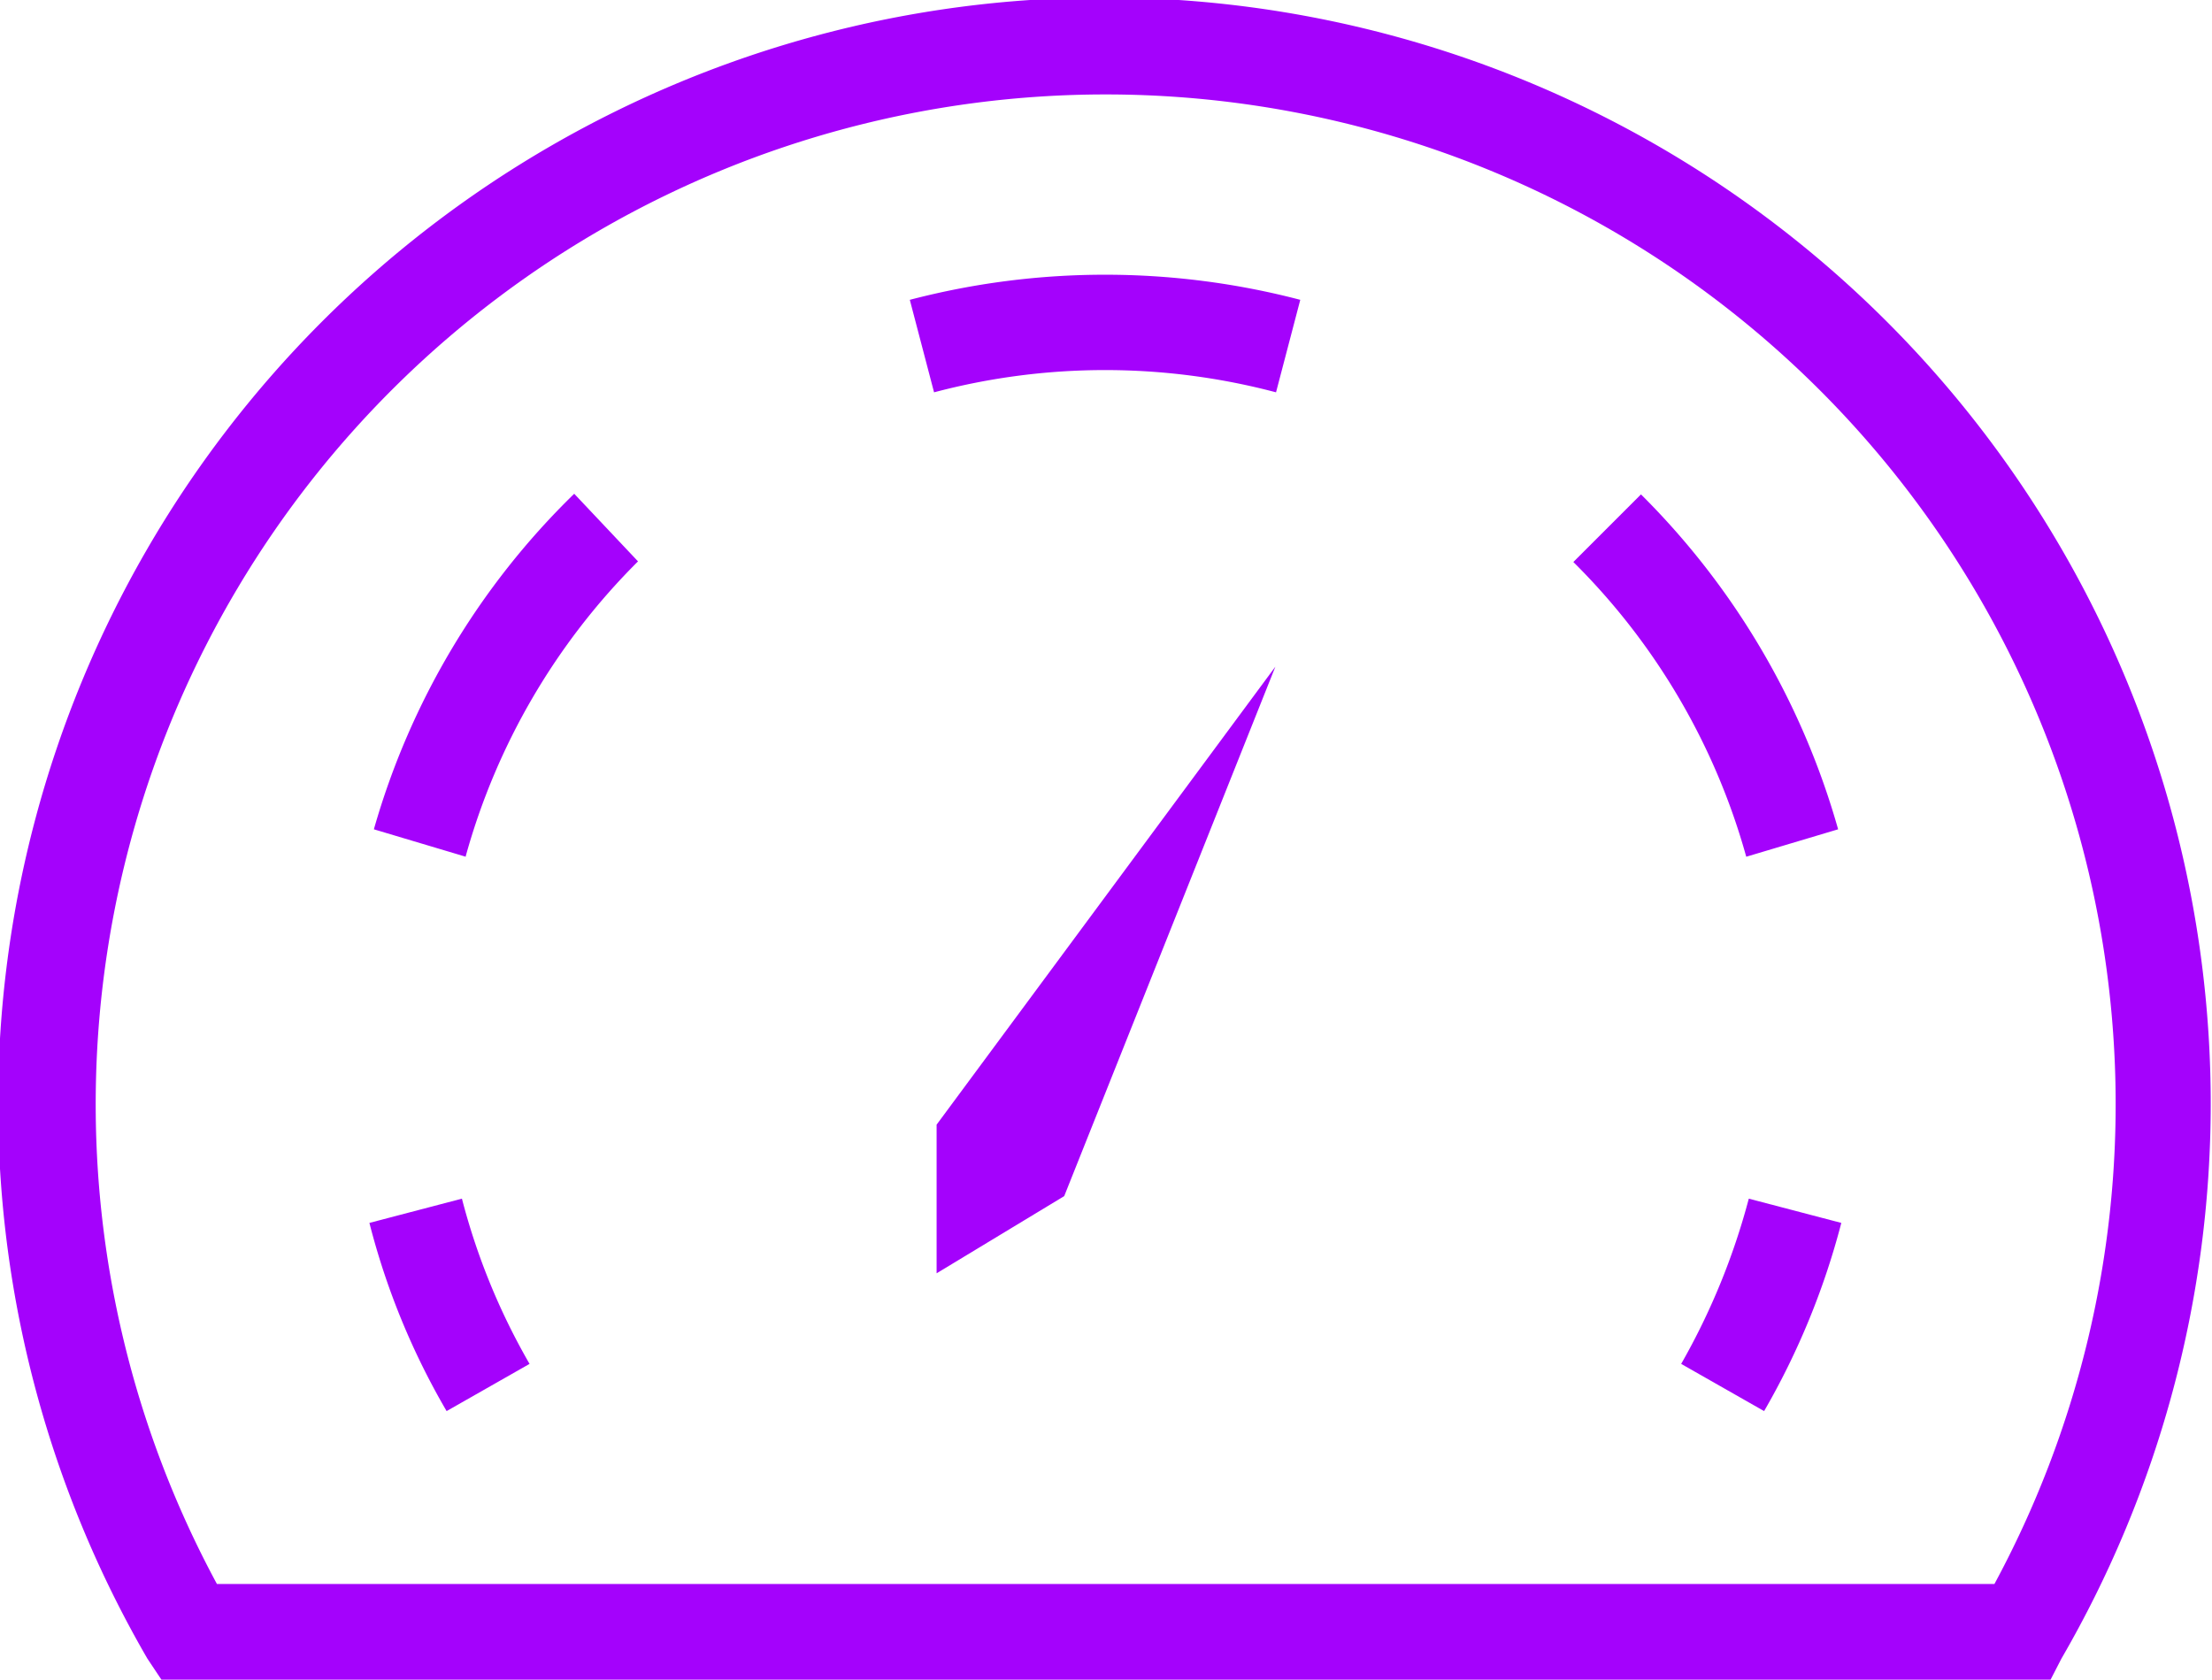
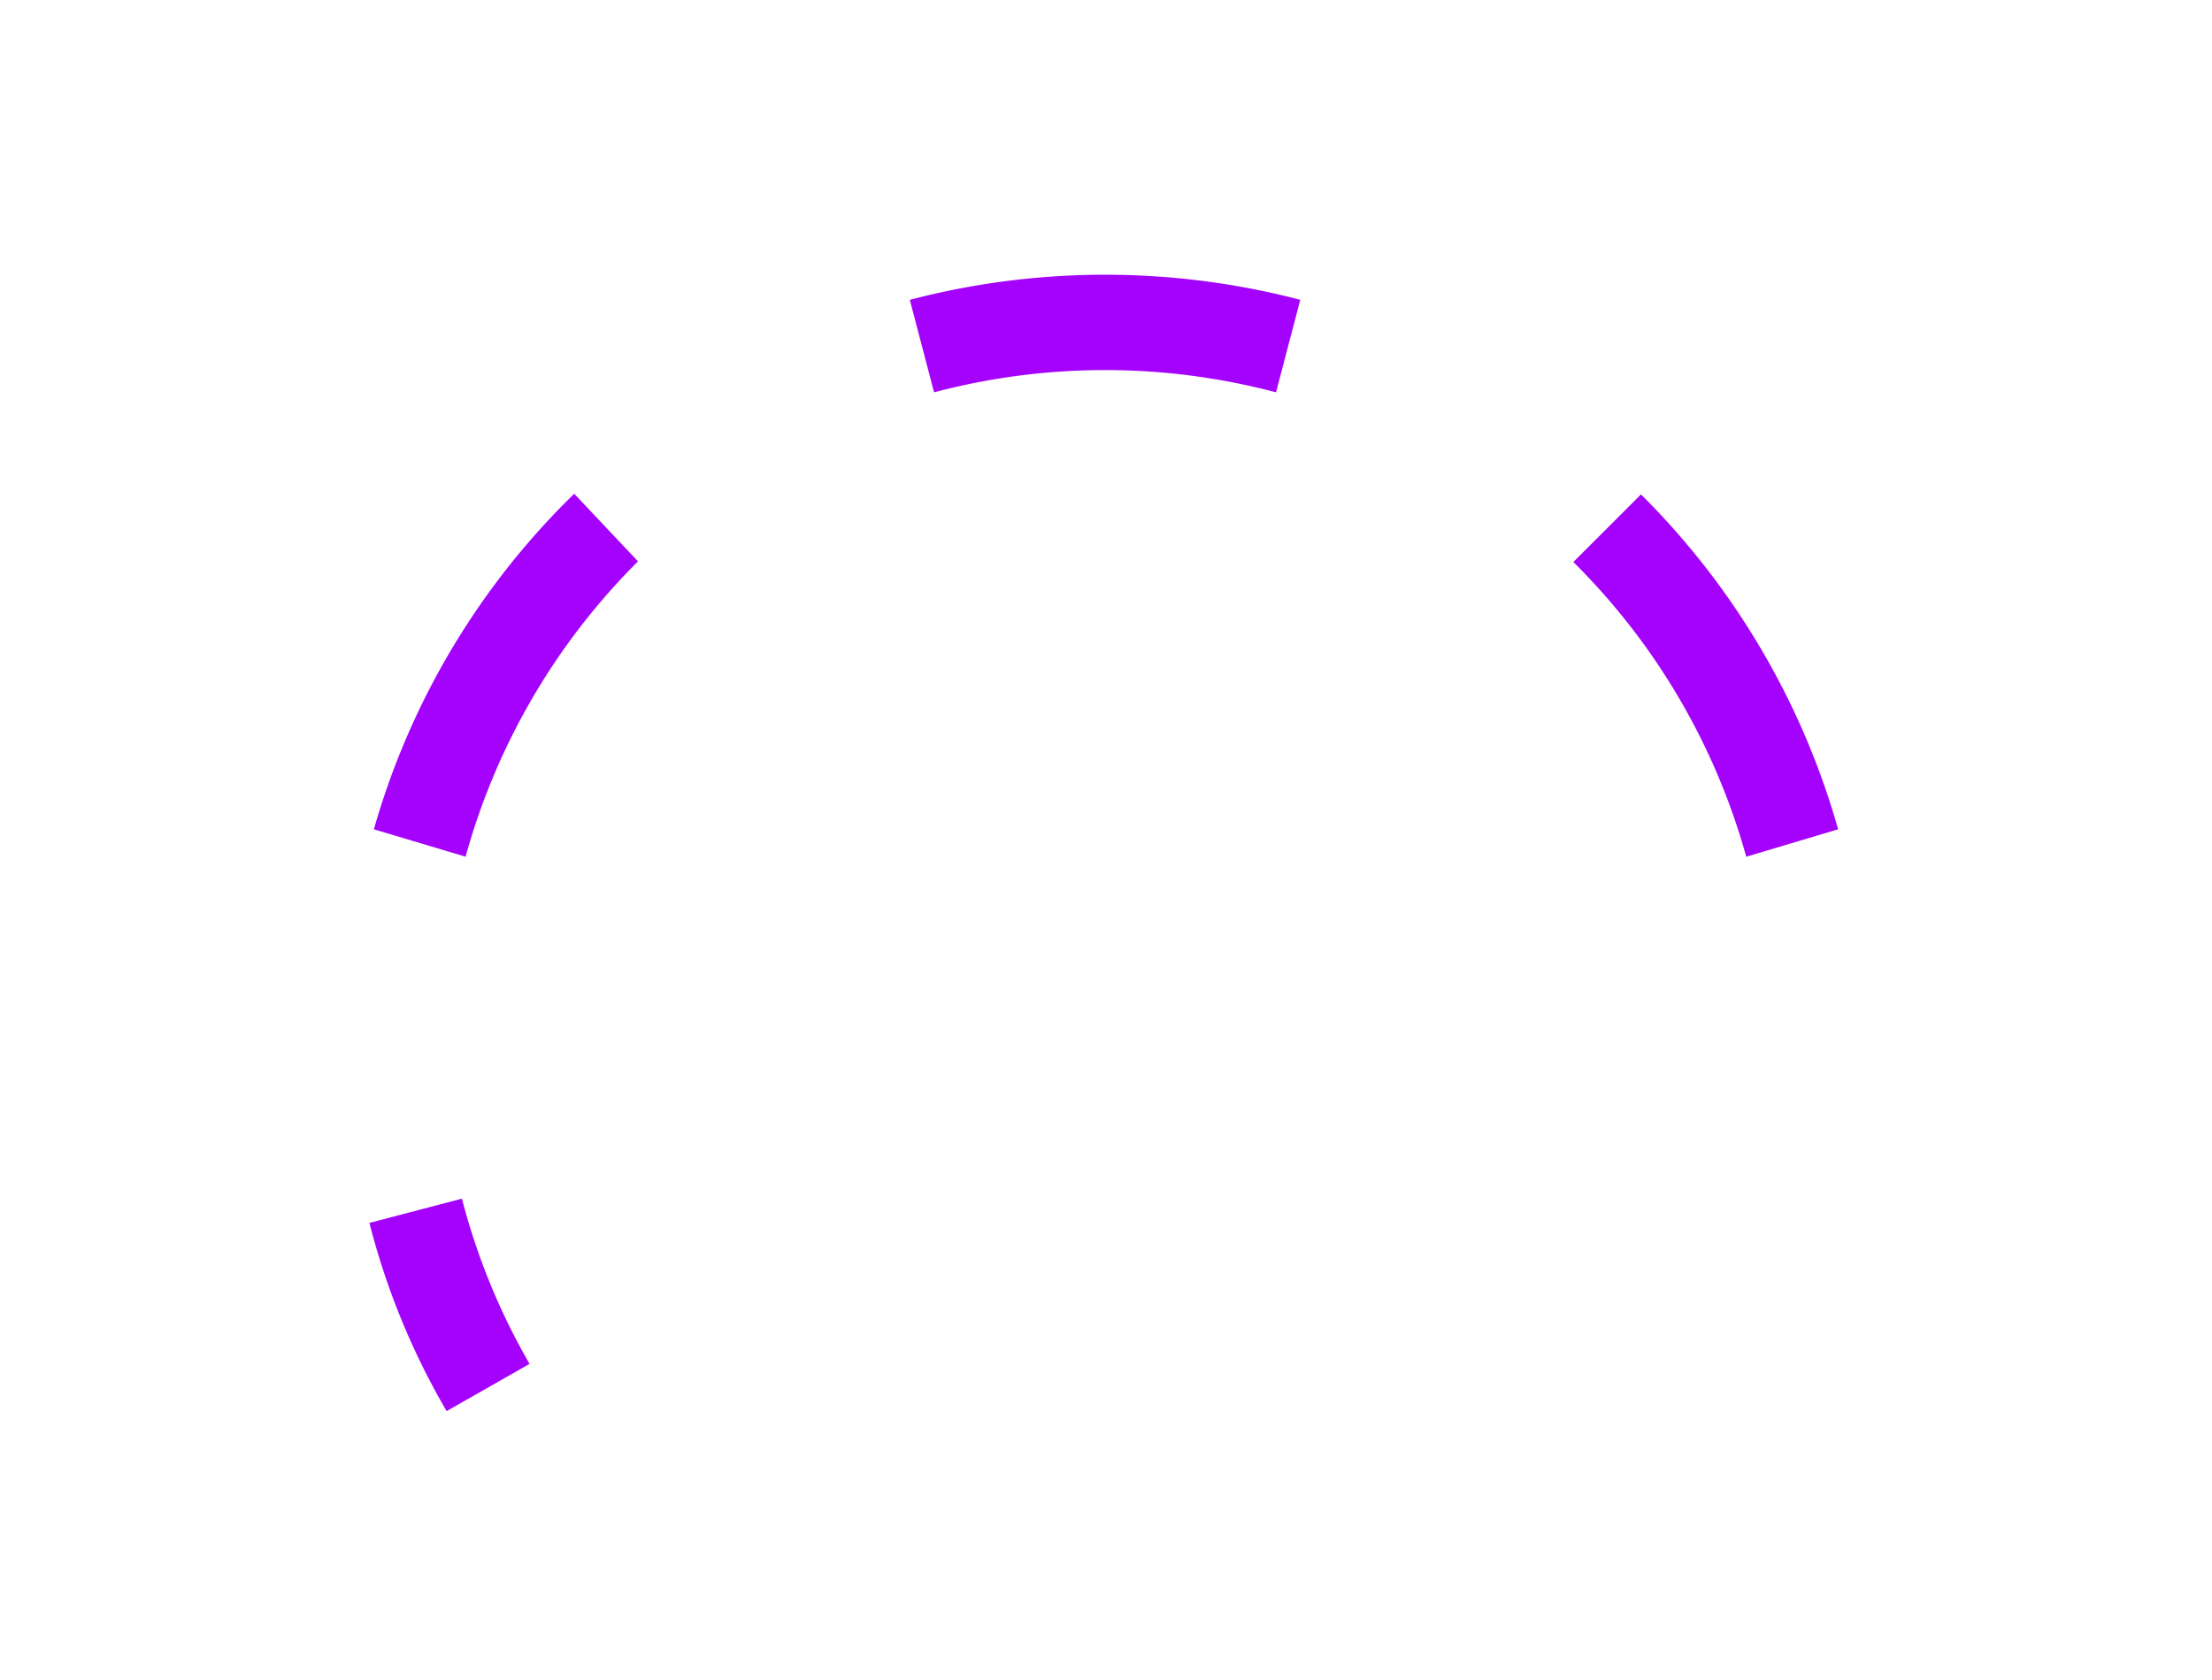
<svg xmlns="http://www.w3.org/2000/svg" viewBox="0 0 34.67 26.33">
  <defs>
    <style>.cls-1{fill:#a402fc;}</style>
  </defs>
  <title>kilometros</title>
  <g id="Capa_2" data-name="Capa 2">
    <g id="Capa_1-2" data-name="Capa 1">
-       <path class="cls-1" d="M32.14,26.33H2.53L2.31,26a17.34,17.34,0,1,1,30,0ZM3.4,24.83H31.26a15.83,15.83,0,1,0-27.86,0Z" />
-       <path class="cls-1" d="M27.65,22.12l-1.3-.74a10.78,10.78,0,0,0,1.06-2.59l1.45.38A11.83,11.83,0,0,1,27.65,22.12Z" />
      <path class="cls-1" d="M27.37,13.43a10.44,10.44,0,0,0-2.71-4.62l1.06-1.06A12,12,0,0,1,28.81,13Zm-20.07,0L5.86,13A11.88,11.88,0,0,1,9,7.74L10,8.8A10.46,10.46,0,0,0,7.3,13.42ZM20,6.15a10.47,10.47,0,0,0-5.36,0l-.38-1.45a12.09,12.09,0,0,1,6.12,0Z" />
      <path class="cls-1" d="M7,22.12a11.47,11.47,0,0,1-1.21-2.95l1.45-.38a10.39,10.39,0,0,0,1.06,2.59Z" />
-       <polygon class="cls-1" points="14.68 19.96 16.68 18.75 19.99 10.45 14.68 17.63 14.68 19.96" />
    </g>
  </g>
</svg>